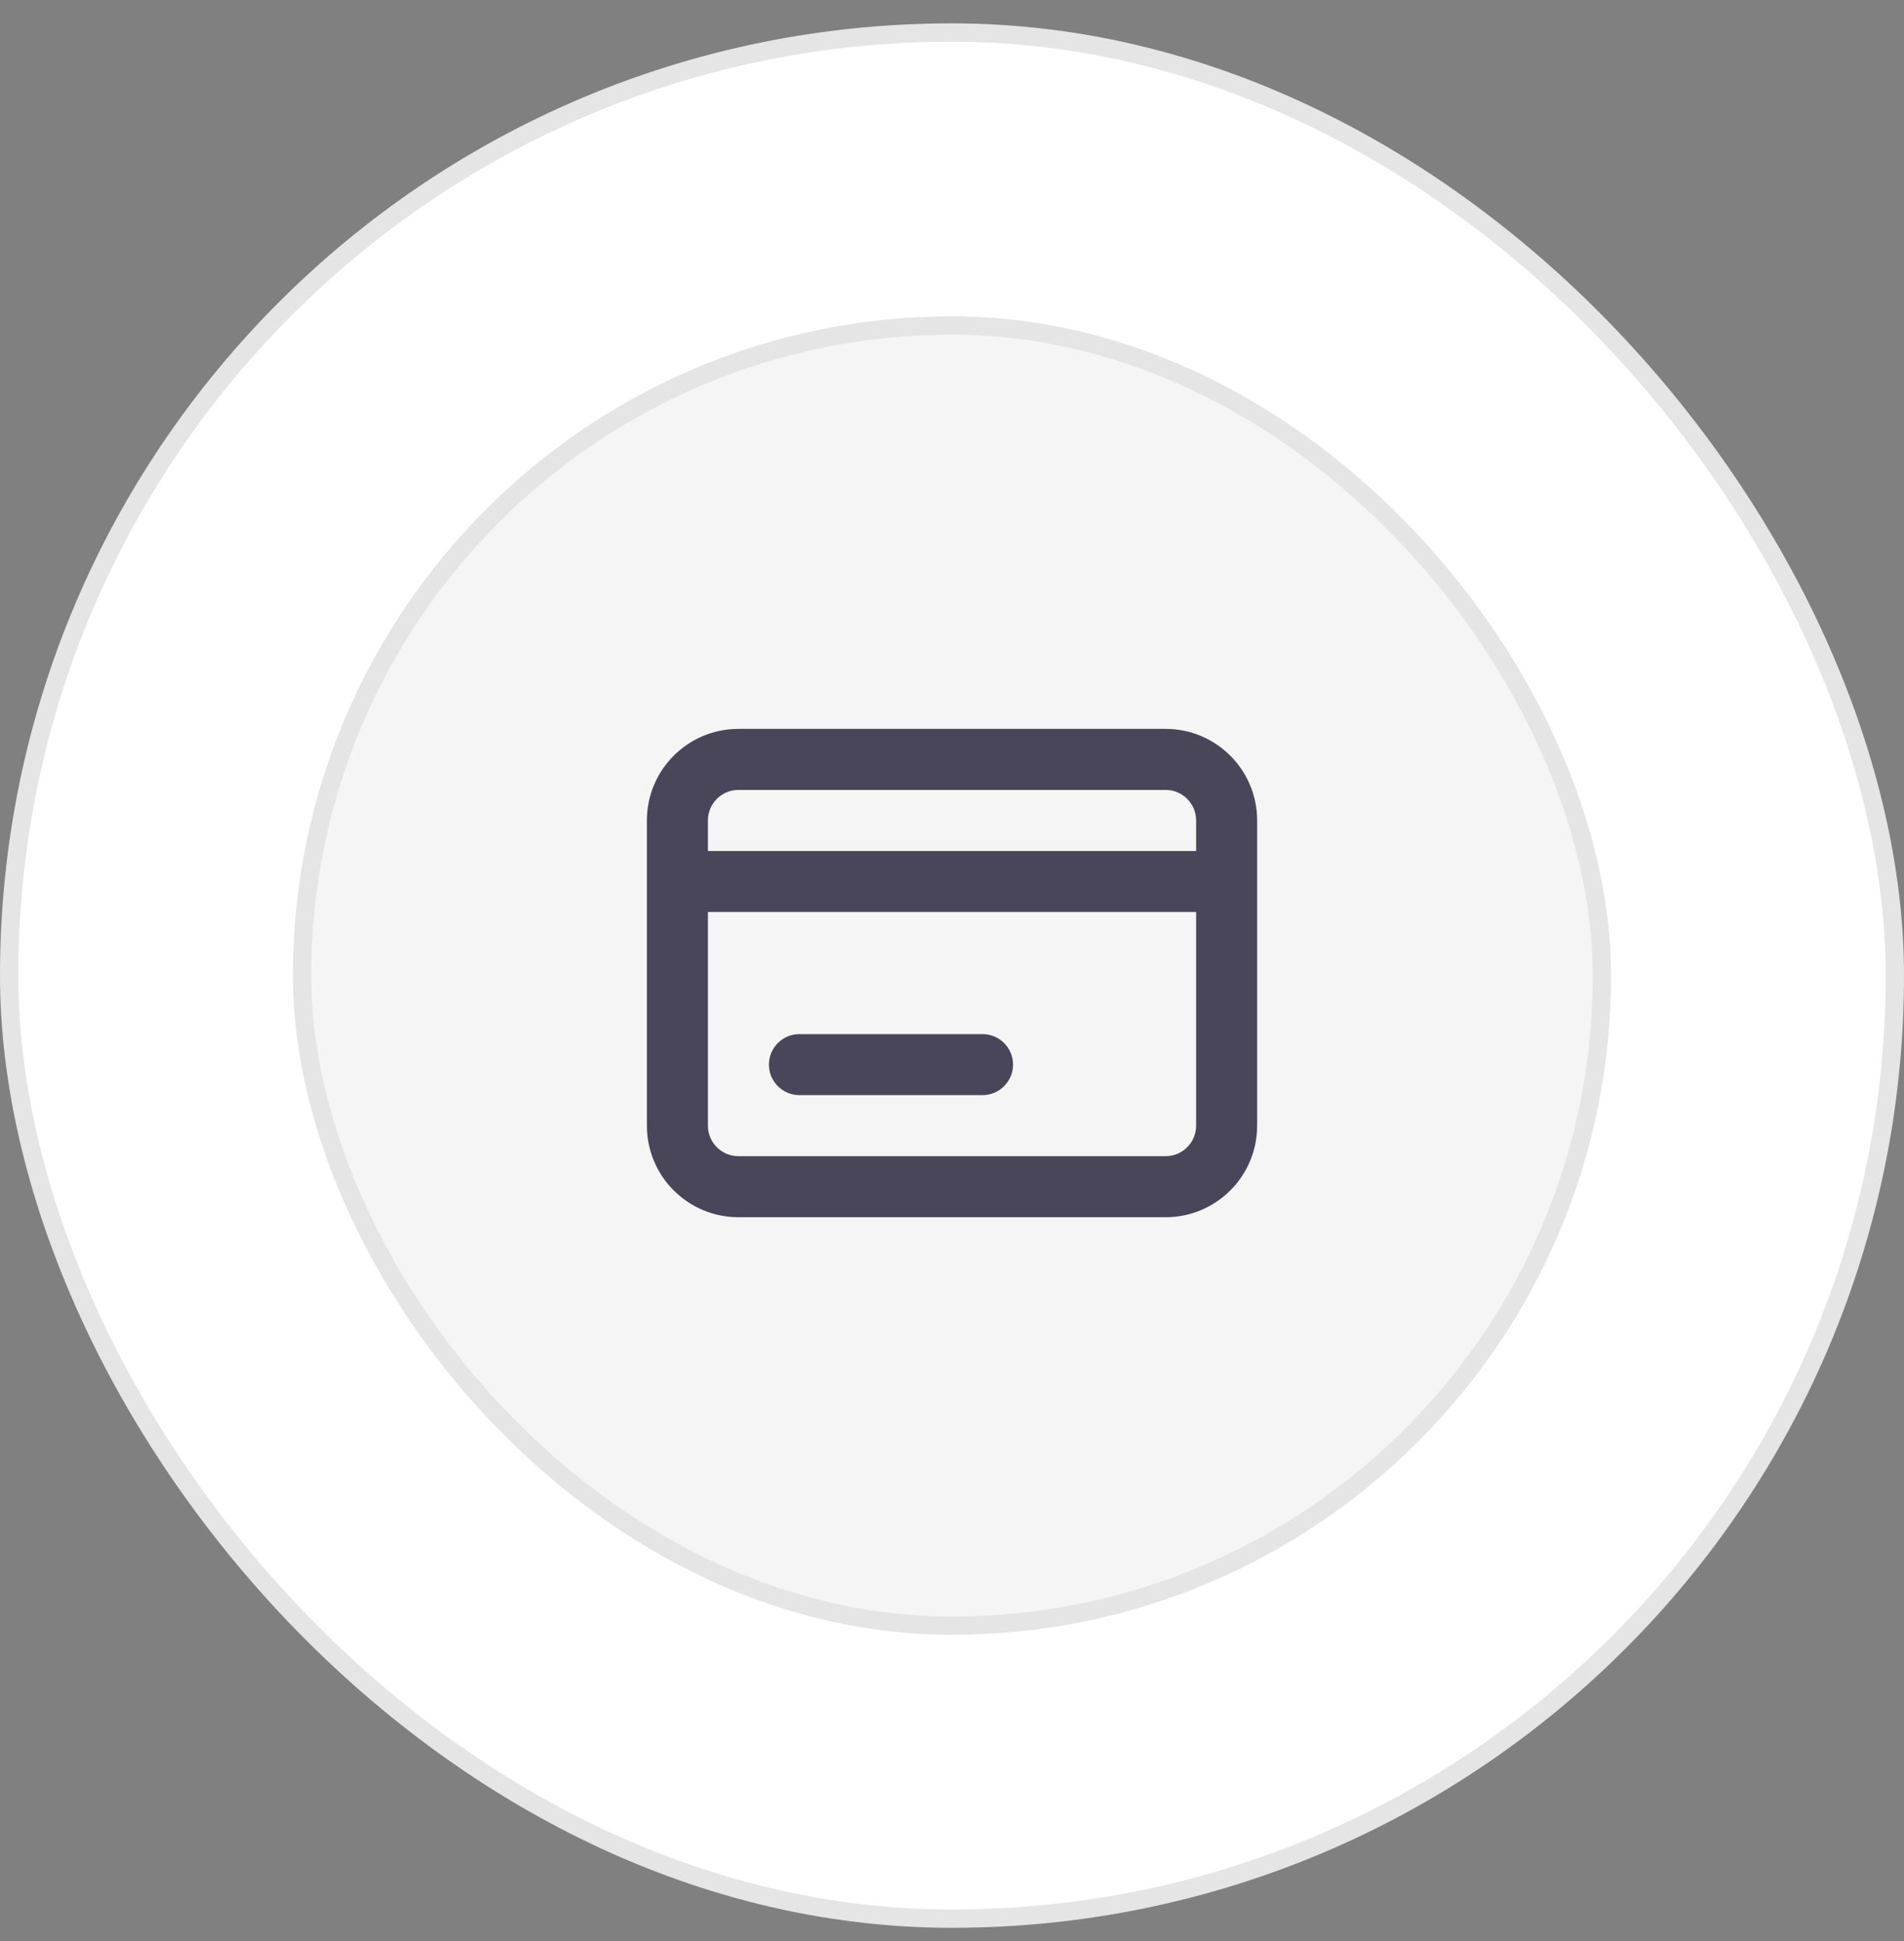
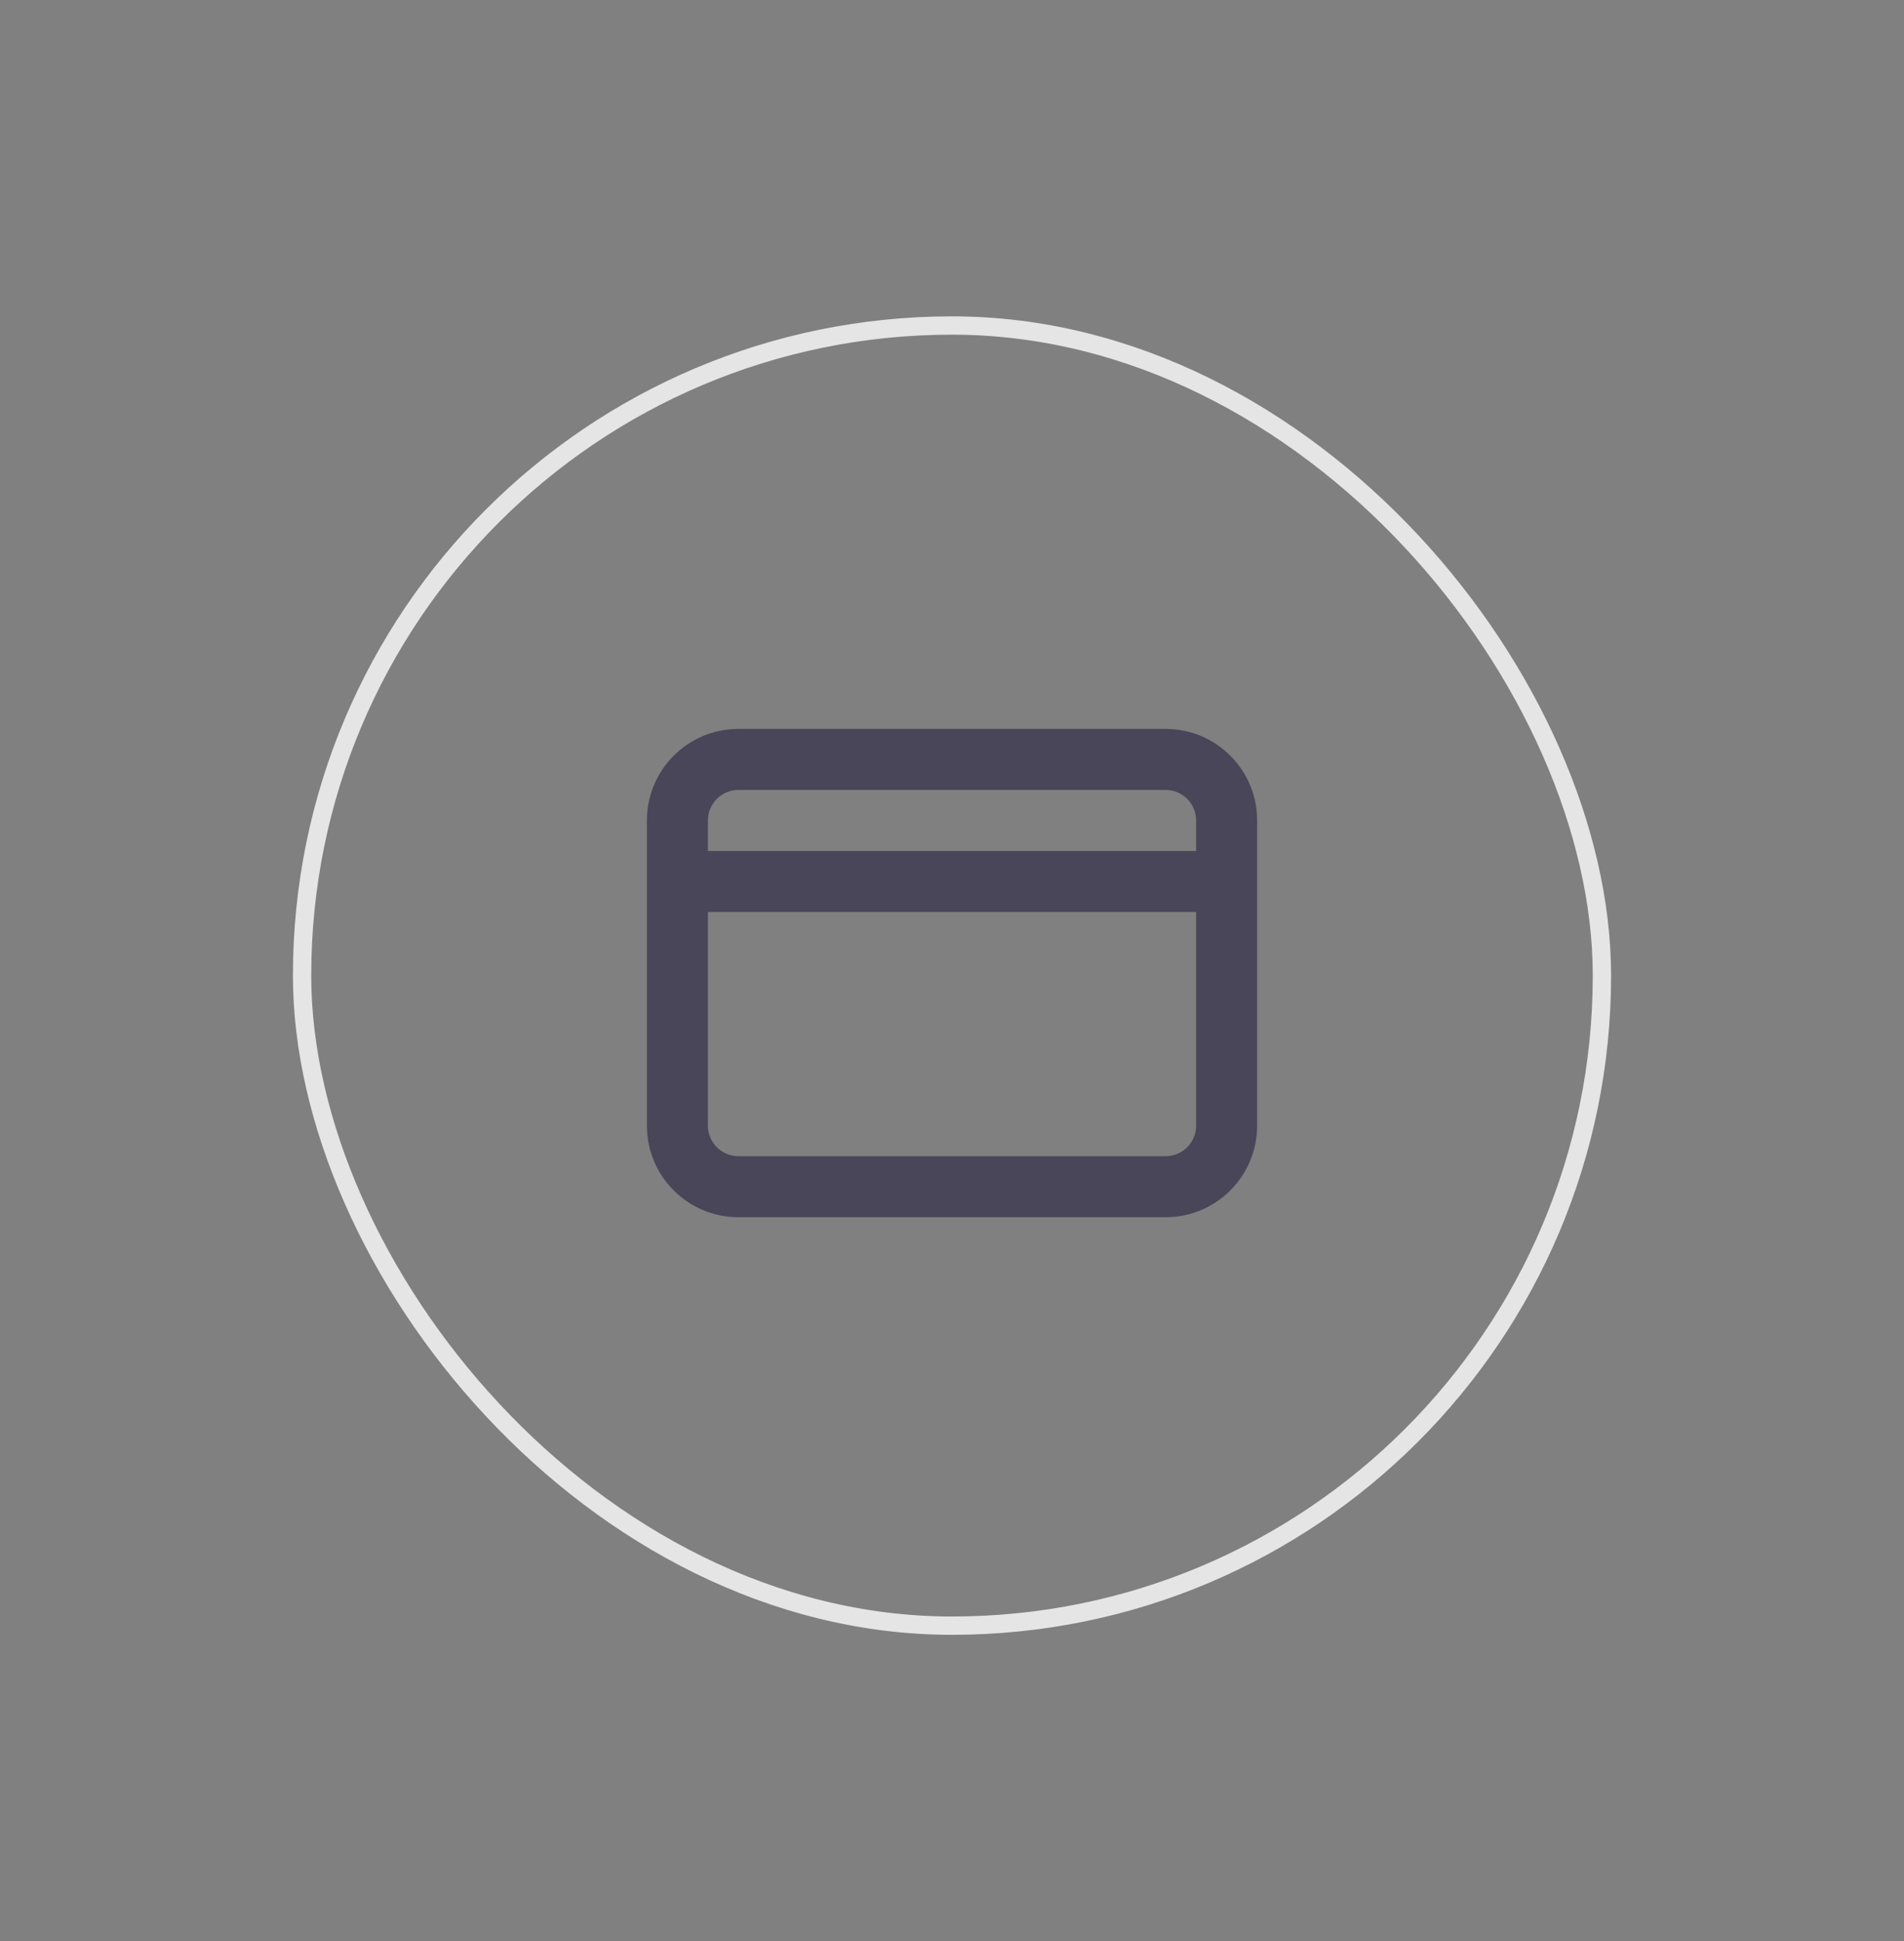
<svg xmlns="http://www.w3.org/2000/svg" width="52" height="53" viewBox="0 0 52 53" fill="none">
  <rect x="0" y="0" width="52" height="53" fill="#808080" stroke="none" />
-   <rect x="0.25" y="0.888" width="51.5" height="51.5" rx="25.75" fill="white" />
-   <rect x="0.25" y="0.888" width="51.5" height="51.5" rx="25.75" stroke="#E5E5E5" stroke-width="0.5" />
-   <rect x="8.25" y="8.888" width="35.5" height="35.5" rx="17.75" fill="#F5F5F5" />
  <rect x="8.25" y="8.888" width="35.5" height="35.5" rx="17.75" stroke="#E5E5E5" stroke-width="0.5" />
  <path fill-rule="evenodd" clip-rule="evenodd" d="M17.667 22.402C17.667 21.022 18.786 19.902 20.167 19.902H31.834C33.214 19.902 34.334 21.022 34.334 22.402V30.736C34.334 32.116 33.214 33.236 31.834 33.236H20.167C18.786 33.236 17.667 32.116 17.667 30.736V22.402ZM20.167 21.569H31.834C32.294 21.569 32.667 21.942 32.667 22.402V23.236H19.334V22.402C19.334 21.942 19.707 21.569 20.167 21.569ZM19.334 24.902V30.736C19.334 31.196 19.707 31.569 20.167 31.569H31.834C32.294 31.569 32.667 31.196 32.667 30.736V24.902H19.334Z" fill="#4A4659" />
-   <path fill-rule="evenodd" clip-rule="evenodd" d="M21 29.069C21 28.609 21.373 28.236 21.833 28.236H26.833C27.294 28.236 27.667 28.609 27.667 29.069C27.667 29.529 27.294 29.902 26.833 29.902H21.833C21.373 29.902 21 29.529 21 29.069Z" fill="#4A4659" />
</svg>